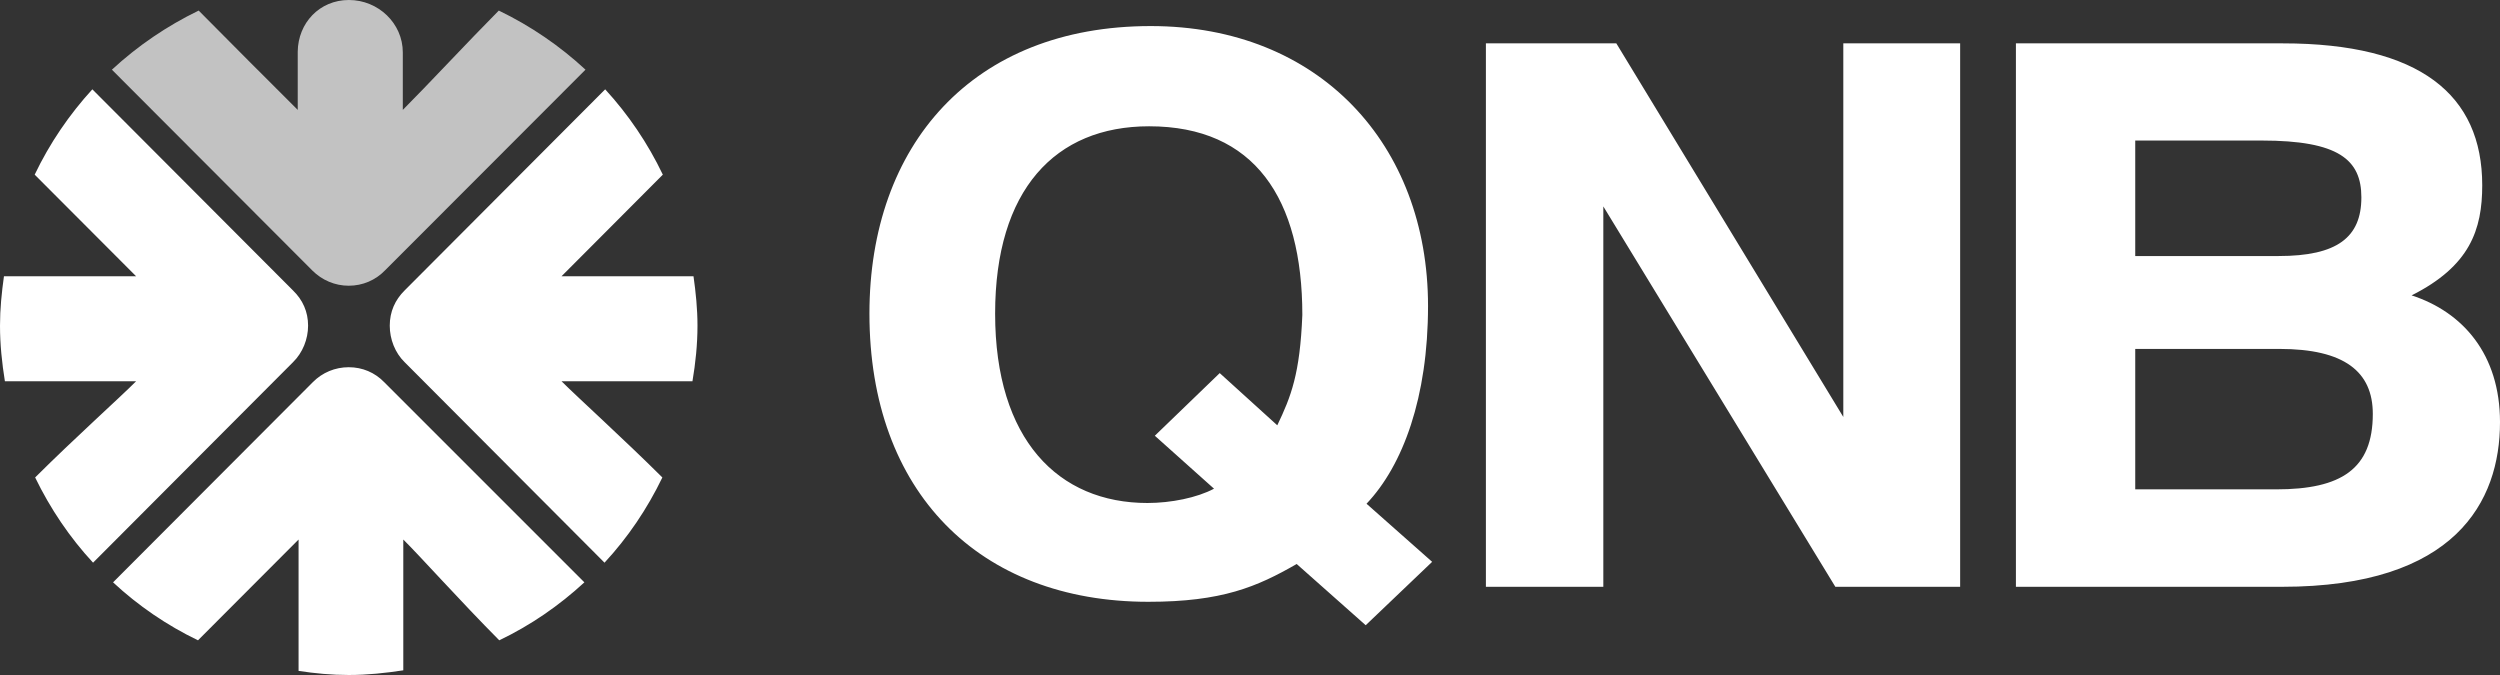
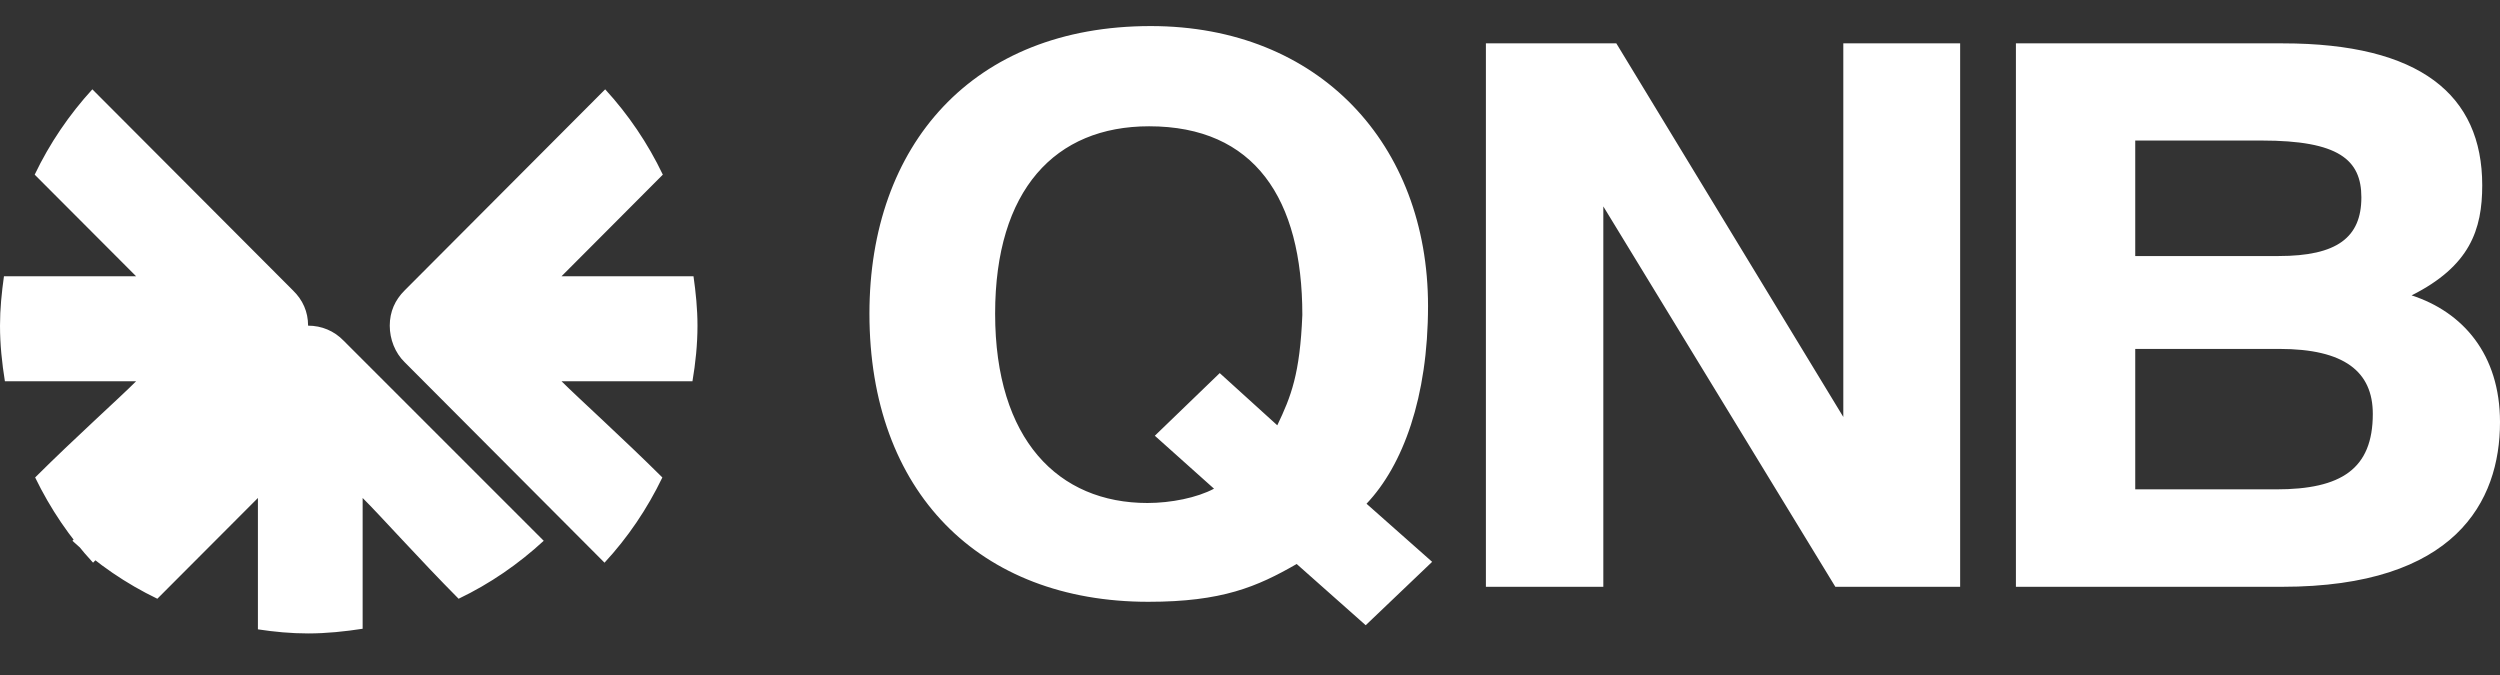
<svg xmlns="http://www.w3.org/2000/svg" id="svg19164" viewBox="0 0 1000 270">
  <rect x="0" y="0" width="1000" height="270" fill="#333333" stroke="none" />
  <defs>
    <style>      .st0, .st1 {        fill: #fff;      }      .st1 {        opacity: .7;      }    </style>
  </defs>
-   <path id="path18024" class="st1" d="M139.497,114.289c5.592,0,10.766-2.226,14.594-6.218L234.198,27.872c-10.244-9.491-21.898-17.477-34.676-23.643-11.694,11.769-28.901,30.241-38.4,39.733v-23.002c0-11.612-9.799-20.96-21.558-20.96s-20.343,9.19-20.474,20.672v23.29c-10.897-10.827-28.666-28.67-39.615-39.733-12.752,6.166-24.433,14.152-34.716,23.643l80.132,80.29c3.894,3.901,9.068,6.127,14.607,6.127" />
-   <path class="st0" d="M276.982,152.51c1.228-7.253,2.012-14.689,2.012-22.243,0-6.716-.679-13.301-1.594-19.768h-52.786c7.147-7.083,23.845-23.971,40.517-40.636-5.997-12.542-13.824-24.075-23.061-34.13l-80.211,80.434c-3.854,3.81-5.958,8.549-5.958,14.1,0,5.42,2.104,10.853,5.971,14.623l79.936,80.186c9.303-10.041,17.103-21.562,23.139-34.09-15.744-15.644-33.514-31.695-40.334-38.476h52.367ZM123.236,130.264c0-5.551-2.13-10.29-6.049-14.1L36.937,35.729c-9.264,10.133-17.064,21.588-23.061,34.13,16.698,16.744,33.435,33.488,40.569,40.649H1.581c-.902,6.454-1.581,13.039-1.581,19.755,0,7.554.797,15.003,1.96,22.243h52.485c-6.768,6.795-24.642,22.779-40.386,38.476,6.076,12.529,13.837,24.023,23.166,34.09l79.962-80.173c3.867-3.783,6.049-9.216,6.049-14.636M139.497,146.887c-5.435,0-10.544,2.108-14.372,5.983l-79.897,80.068c9.995,9.295,21.454,17.163,33.971,23.185,16.593-16.639,33.187-33.213,40.229-40.309v52.549c6.546.995,13.223,1.636,20.069,1.636,7.474,0,14.725-.785,21.82-1.872v-52.314c6.807,6.729,22.8,24.612,38.387,40.309,12.569-6.009,23.963-13.89,34.049-23.185l-80.015-80.015c-3.789-3.927-8.78-6.035-14.242-6.035M460.297,10.427c67.458,0,110.915,47.404,110.915,111.972,0,36.538-10.021,63.73-24.603,79.099l26.249,23.237-26.576,25.358-27.608-24.494c-15.875,9.125-29.829,15.121-59.332,15.121-67.746,0-111.568-44.04-111.568-115.271,0-67.343,41.17-115.022,112.522-115.022M459.016,201.197c9.381,0,19.821-2.108,26.589-5.721l-23.675-21.182,25.962-25.057,23.022,20.881c5.501-11.494,9.081-20.541,10.021-44.132,0-46.54-19.115-75.473-61.304-75.473-37.564,0-61.579,25.411-61.579,74.936,0,50.455,25.295,75.748,60.965,75.748M646.53,17.345l90.794,149.44V17.345h46.736v217.372h-49.924l-92.806-152.15v152.15h-46.971V17.345h52.172ZM913.1,17.345c54.876,0,79.792,20.554,79.792,56.765,0,17.804-4.926,32.31-28.248,44.04,20.448,6.637,35.356,23.539,35.356,50.704,0,31.721-17.822,65.864-87.201,65.864h-106.434V17.345h106.734ZM854.095,102.414h57.372c23.348,0,33.082-7.436,33.082-23.46,0-15.081-9.094-22.74-39.877-22.74h-50.577v46.2ZM854.095,195.743h56.392c26.014,0,38.635-8.143,38.635-30.189,0-16.888-11.38-25.987-37.342-25.987h-57.685v56.176Z" />
+   <path class="st0" d="M276.982,152.51c1.228-7.253,2.012-14.689,2.012-22.243,0-6.716-.679-13.301-1.594-19.768h-52.786c7.147-7.083,23.845-23.971,40.517-40.636-5.997-12.542-13.824-24.075-23.061-34.13l-80.211,80.434c-3.854,3.81-5.958,8.549-5.958,14.1,0,5.42,2.104,10.853,5.971,14.623l79.936,80.186c9.303-10.041,17.103-21.562,23.139-34.09-15.744-15.644-33.514-31.695-40.334-38.476h52.367ZM123.236,130.264c0-5.551-2.13-10.29-6.049-14.1L36.937,35.729c-9.264,10.133-17.064,21.588-23.061,34.13,16.698,16.744,33.435,33.488,40.569,40.649H1.581c-.902,6.454-1.581,13.039-1.581,19.755,0,7.554.797,15.003,1.96,22.243h52.485c-6.768,6.795-24.642,22.779-40.386,38.476,6.076,12.529,13.837,24.023,23.166,34.09l79.962-80.173c3.867-3.783,6.049-9.216,6.049-14.636c-5.435,0-10.544,2.108-14.372,5.983l-79.897,80.068c9.995,9.295,21.454,17.163,33.971,23.185,16.593-16.639,33.187-33.213,40.229-40.309v52.549c6.546.995,13.223,1.636,20.069,1.636,7.474,0,14.725-.785,21.82-1.872v-52.314c6.807,6.729,22.8,24.612,38.387,40.309,12.569-6.009,23.963-13.89,34.049-23.185l-80.015-80.015c-3.789-3.927-8.78-6.035-14.242-6.035M460.297,10.427c67.458,0,110.915,47.404,110.915,111.972,0,36.538-10.021,63.73-24.603,79.099l26.249,23.237-26.576,25.358-27.608-24.494c-15.875,9.125-29.829,15.121-59.332,15.121-67.746,0-111.568-44.04-111.568-115.271,0-67.343,41.17-115.022,112.522-115.022M459.016,201.197c9.381,0,19.821-2.108,26.589-5.721l-23.675-21.182,25.962-25.057,23.022,20.881c5.501-11.494,9.081-20.541,10.021-44.132,0-46.54-19.115-75.473-61.304-75.473-37.564,0-61.579,25.411-61.579,74.936,0,50.455,25.295,75.748,60.965,75.748M646.53,17.345l90.794,149.44V17.345h46.736v217.372h-49.924l-92.806-152.15v152.15h-46.971V17.345h52.172ZM913.1,17.345c54.876,0,79.792,20.554,79.792,56.765,0,17.804-4.926,32.31-28.248,44.04,20.448,6.637,35.356,23.539,35.356,50.704,0,31.721-17.822,65.864-87.201,65.864h-106.434V17.345h106.734ZM854.095,102.414h57.372c23.348,0,33.082-7.436,33.082-23.46,0-15.081-9.094-22.74-39.877-22.74h-50.577v46.2ZM854.095,195.743h56.392c26.014,0,38.635-8.143,38.635-30.189,0-16.888-11.38-25.987-37.342-25.987h-57.685v56.176Z" />
</svg>